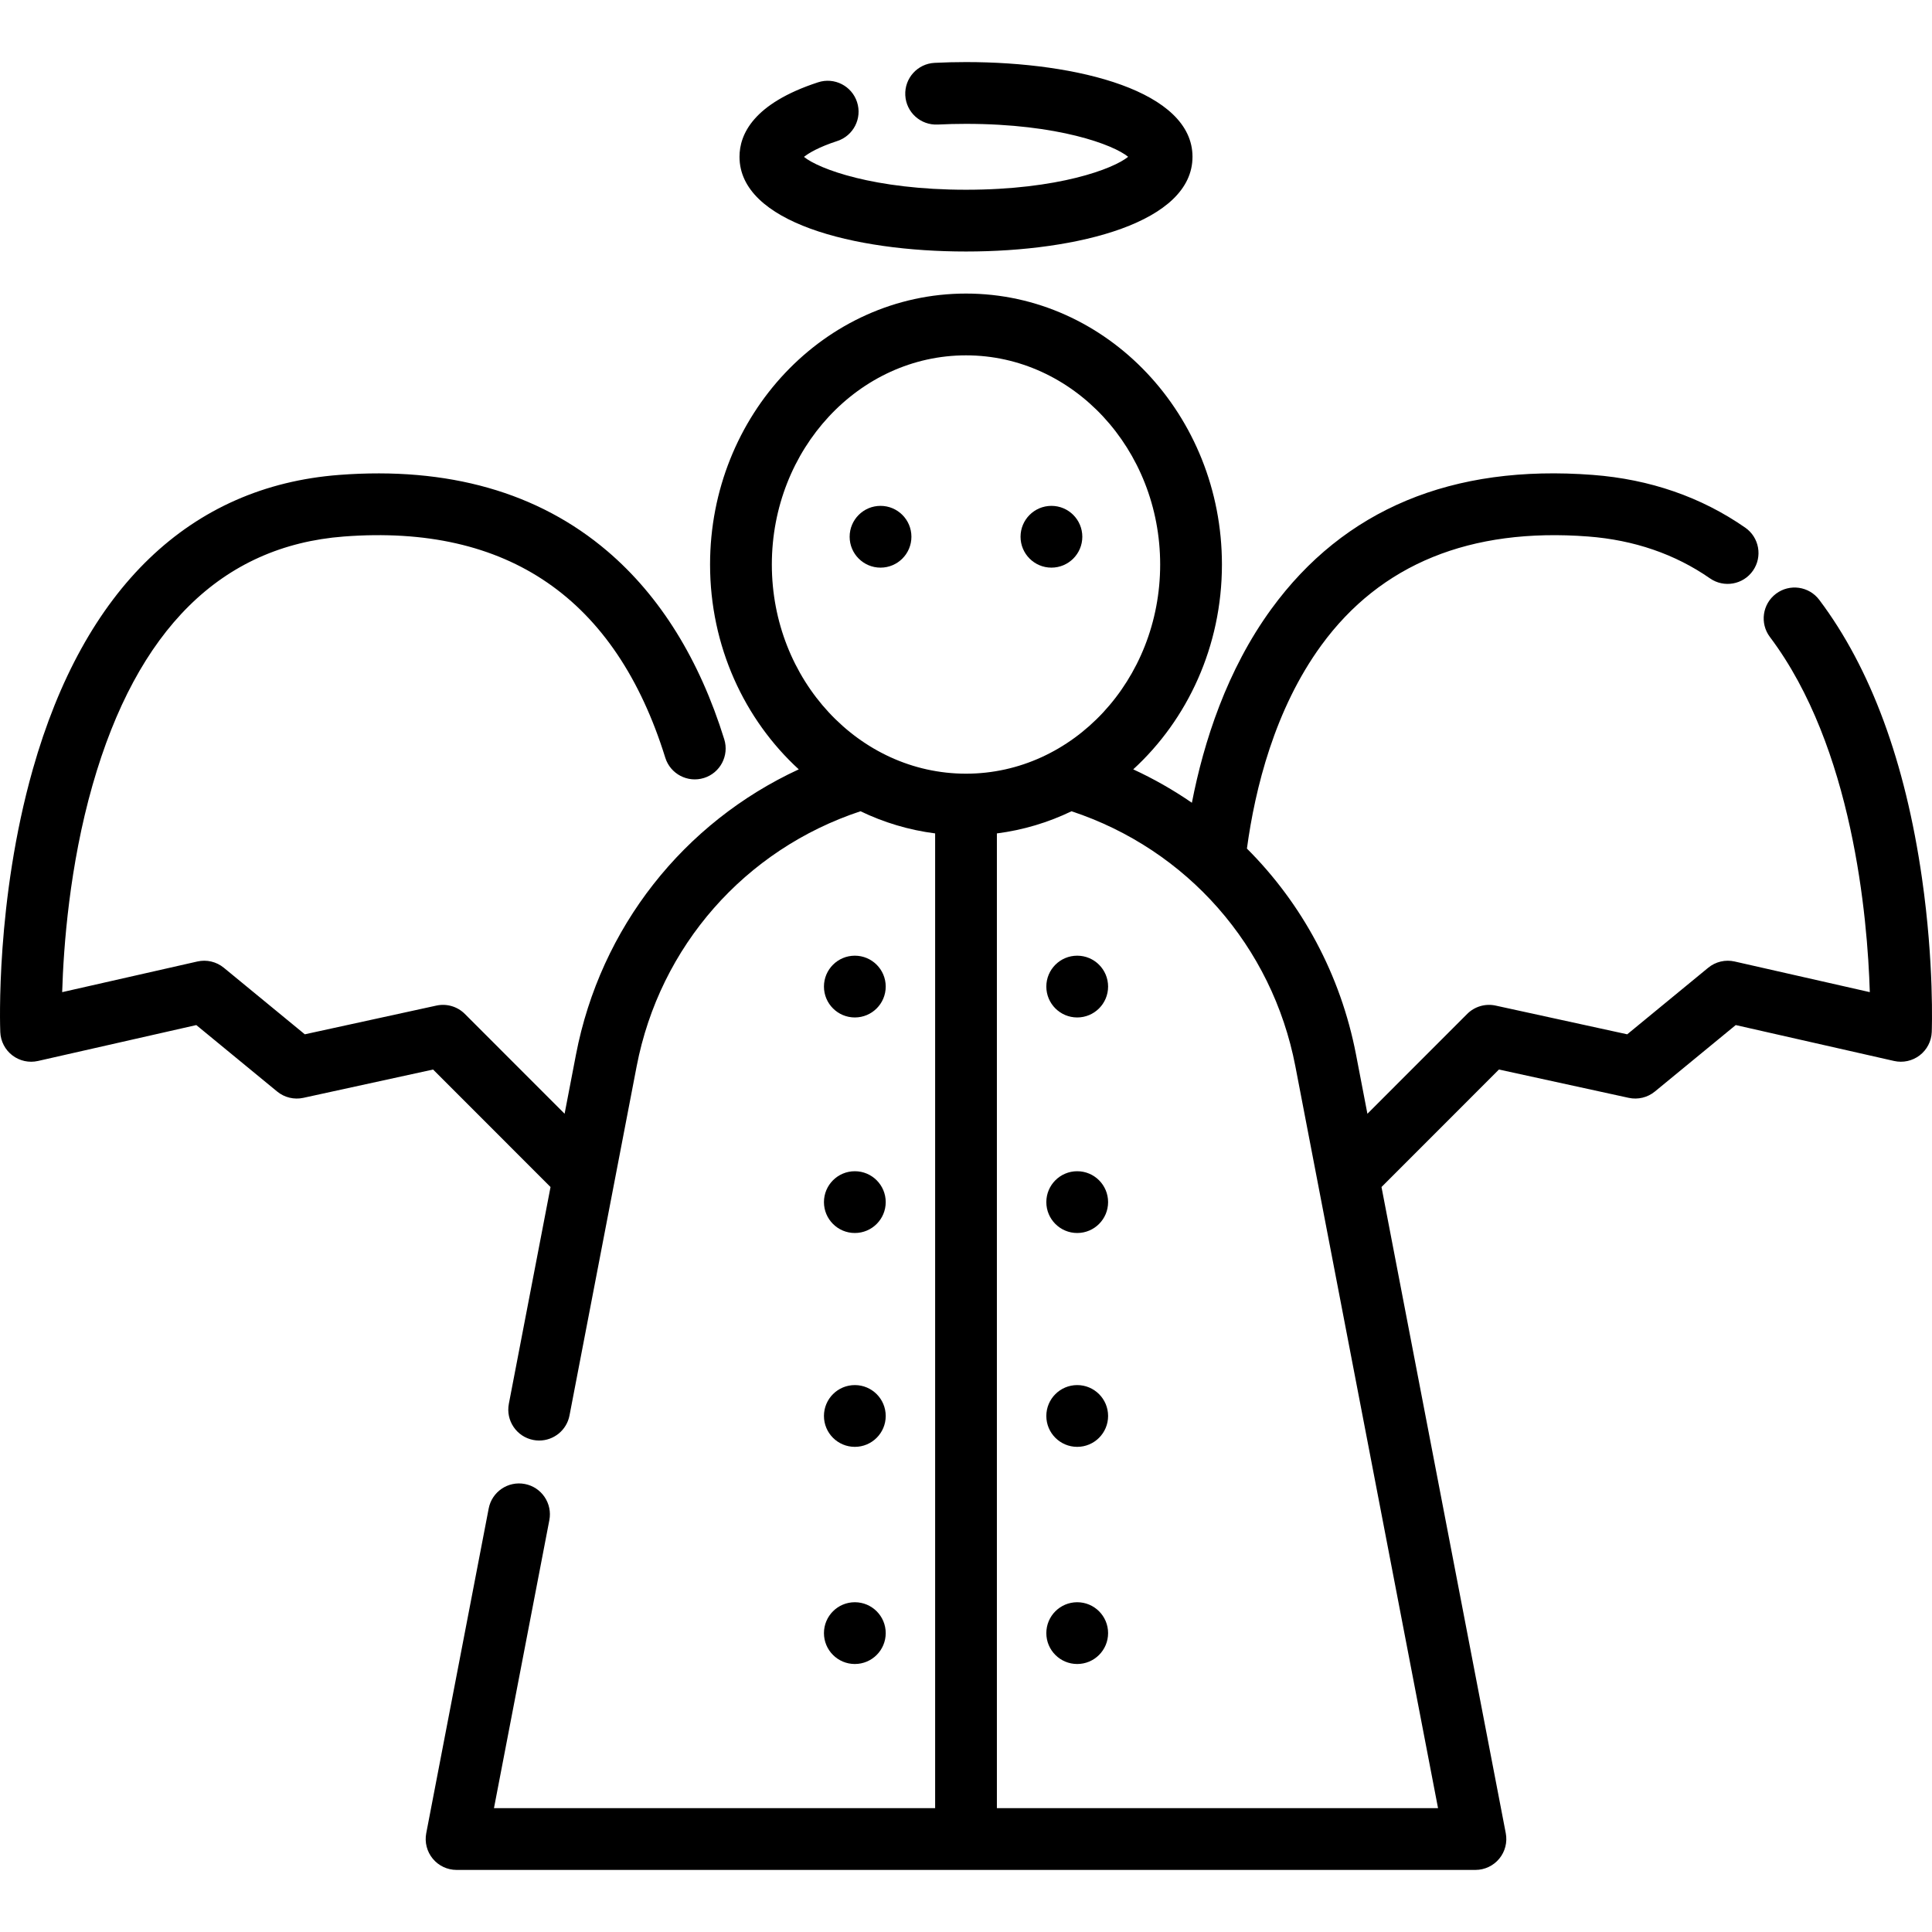
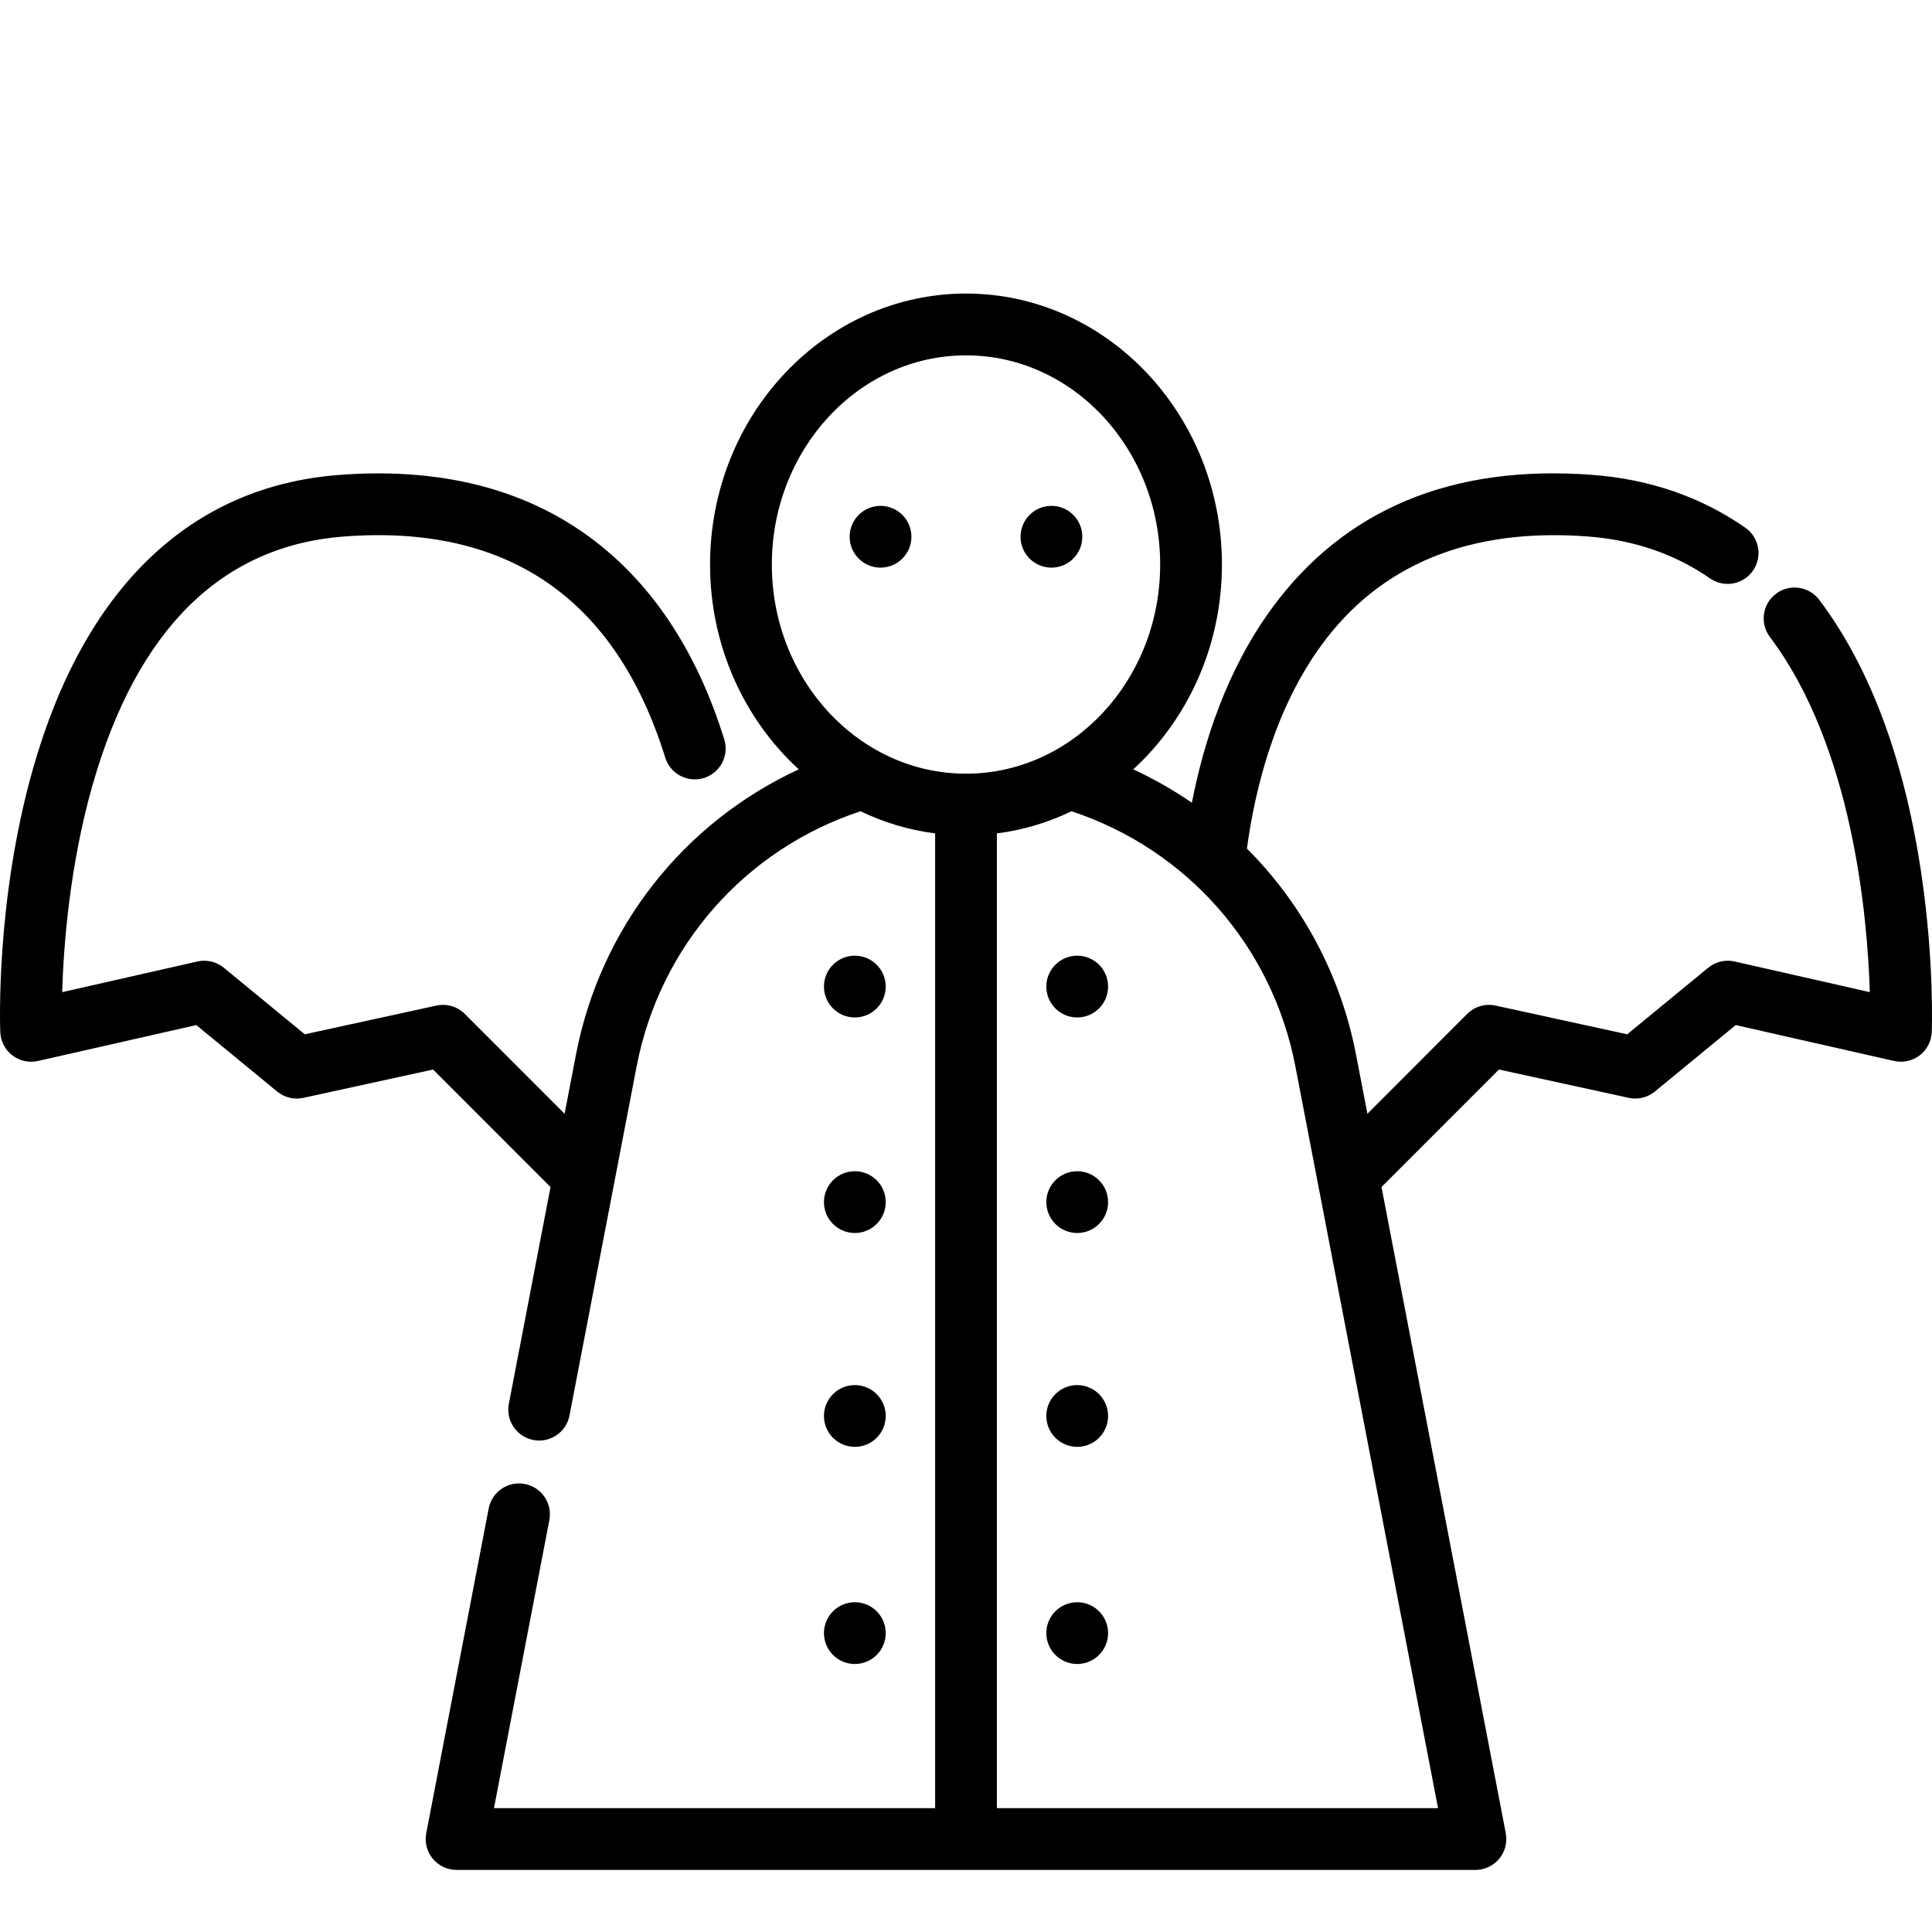
<svg xmlns="http://www.w3.org/2000/svg" fill="#000000" height="800px" width="800px" version="1.1" id="Layer_1" viewBox="0 0 511.998 511.998" xml:space="preserve">
  <g>
    <g>
      <path d="M509.345,232.746c-4.424-30.846-13.584-55.671-27.227-73.787c-2.72-3.609-7.849-4.334-11.462-1.614    c-3.611,2.72-4.334,7.851-1.614,11.462c21.982,29.187,25.87,74.283,26.475,94.12l-35.824-8.123    c-2.465-0.558-5.053,0.053-7.007,1.66l-21.456,17.637l-34.876-7.612c-2.724-0.593-5.564,0.239-7.535,2.211l-26.442,26.457    l-3.014-15.672c-4.077-21.173-14.315-40.019-28.916-54.605c2.158-15.895,7.347-36.892,19.708-53.857    c15.687-21.528,39.492-31.228,70.719-28.844c12.176,0.931,23.039,4.664,32.289,11.097c3.713,2.58,8.813,1.663,11.393-2.047    c2.581-3.711,1.664-8.812-2.046-11.393c-11.676-8.12-25.265-12.823-40.388-13.979c-37.281-2.857-65.942,9.104-85.197,35.525    c-11.807,16.203-17.915,35.186-21.062,51.36c-4.884-3.365-10.078-6.33-15.544-8.855c14.382-13.176,23.507-32.618,23.507-54.285    c0-39.593-30.427-71.803-67.825-71.803s-67.825,32.211-67.825,71.803c0,21.667,9.126,41.11,23.509,54.285    c-30.481,14.086-52.553,41.902-59.044,75.6l-3.013,15.668L123.188,268.7c-1.972-1.972-4.812-2.805-7.535-2.211l-34.877,7.612    l-21.46-17.637c-1.955-1.606-4.542-2.218-7.008-1.66l-35.831,8.125c0.359-12.064,1.931-33.464,8.06-54.918    c11.771-41.202,34.175-63.351,66.591-65.83c43.4-3.315,72.055,16.402,85.173,58.607c1.341,4.316,5.929,6.729,10.247,5.387    c4.316-1.341,6.728-5.929,5.387-10.246c-6.585-21.188-17.009-37.968-30.979-49.871c-18.316-15.607-42.216-22.405-71.075-20.2    c-39.498,3.02-67.572,29.999-81.188,78.021c-9.869,34.809-8.676,68.225-8.62,69.631c0.096,2.43,1.268,4.692,3.199,6.172    c1.93,1.48,4.42,2.024,6.79,1.487l41.959-9.514l21.425,17.611c1.936,1.591,4.497,2.207,6.943,1.674l34.383-7.504l31.122,31.14    l-11.048,57.448c-0.853,4.44,2.053,8.731,6.492,9.584c0.523,0.1,1.041,0.148,1.554,0.148c3.846,0,7.276-2.724,8.029-6.641    l17.795-92.535c6.132-31.839,28.73-57.473,59.321-67.591c6.161,2.965,12.807,4.98,19.781,5.872v258.315H130.906l14.677-76.321    c0.853-4.44-2.053-8.731-6.492-9.584c-4.442-0.852-8.73,2.053-9.583,6.492l-16.549,86.052c-0.461,2.398,0.172,4.876,1.728,6.759    c1.555,1.883,3.869,2.973,6.31,2.973h270.008c2.441,0,4.755-1.09,6.31-2.973s2.188-4.361,1.728-6.759l-32.933-171.24    l31.123-31.141l34.382,7.504c2.45,0.534,5.008-0.082,6.943-1.674l21.425-17.611l41.959,9.514c2.37,0.537,4.861-0.007,6.79-1.487    c1.931-1.48,3.103-3.741,3.199-6.172C511.958,272.783,512.596,255.427,509.345,232.746z M204.545,149.602    c0-30.566,23.082-55.432,51.455-55.432s51.454,24.867,51.454,55.432s-23.082,55.432-51.454,55.432    S204.545,180.168,204.545,149.602z M381.095,479.178H264.184V220.863c6.973-0.893,13.62-2.907,19.781-5.872    c30.594,10.118,53.191,35.752,59.32,67.589L381.095,479.178z" />
    </g>
  </g>
  <g>
    <g>
-       <path d="M255.999,16.45c-2.784,0-5.583,0.069-8.323,0.206c-4.516,0.226-7.992,4.069-7.766,8.583    c0.225,4.515,4.052,7.979,8.582,7.766c2.469-0.123,4.994-0.185,7.506-0.185c24.476,0,39.096,5.553,42.971,8.731    c-3.875,3.178-18.496,8.731-42.971,8.731c-24.414,0-39.023-5.525-42.942-8.707c1.278-1.024,3.958-2.615,8.826-4.204    c4.298-1.402,6.645-6.022,5.243-10.32c-1.401-4.298-6.021-6.647-10.32-5.243c-17.216,5.617-20.83,13.837-20.83,19.742    c0,17.339,30.147,25.101,60.024,25.101s60.024-7.762,60.024-25.101C316.023,24.211,285.876,16.45,255.999,16.45z" />
-     </g>
+       </g>
  </g>
  <g>
    <g>
      <circle cx="285.471" cy="432.791" r="8.185" />
    </g>
  </g>
  <g>
    <g>
      <circle cx="226.539" cy="432.791" r="8.185" />
    </g>
  </g>
  <g>
    <g>
      <circle cx="285.471" cy="375.245" r="8.185" />
    </g>
  </g>
  <g>
    <g>
      <circle cx="226.539" cy="375.245" r="8.185" />
    </g>
  </g>
  <g>
    <g>
      <circle cx="285.471" cy="318.572" r="8.185" />
    </g>
  </g>
  <g>
    <g>
      <circle cx="226.539" cy="318.572" r="8.185" />
    </g>
  </g>
  <g>
    <g>
      <circle cx="285.471" cy="261.451" r="8.185" />
    </g>
  </g>
  <g>
    <g>
      <circle cx="226.539" cy="261.451" r="8.185" />
    </g>
  </g>
  <g>
    <g>
      <circle cx="278.639" cy="142.244" r="8.185" />
    </g>
  </g>
  <g>
    <g>
      <circle cx="233.349" cy="142.244" r="8.185" />
    </g>
  </g>
</svg>